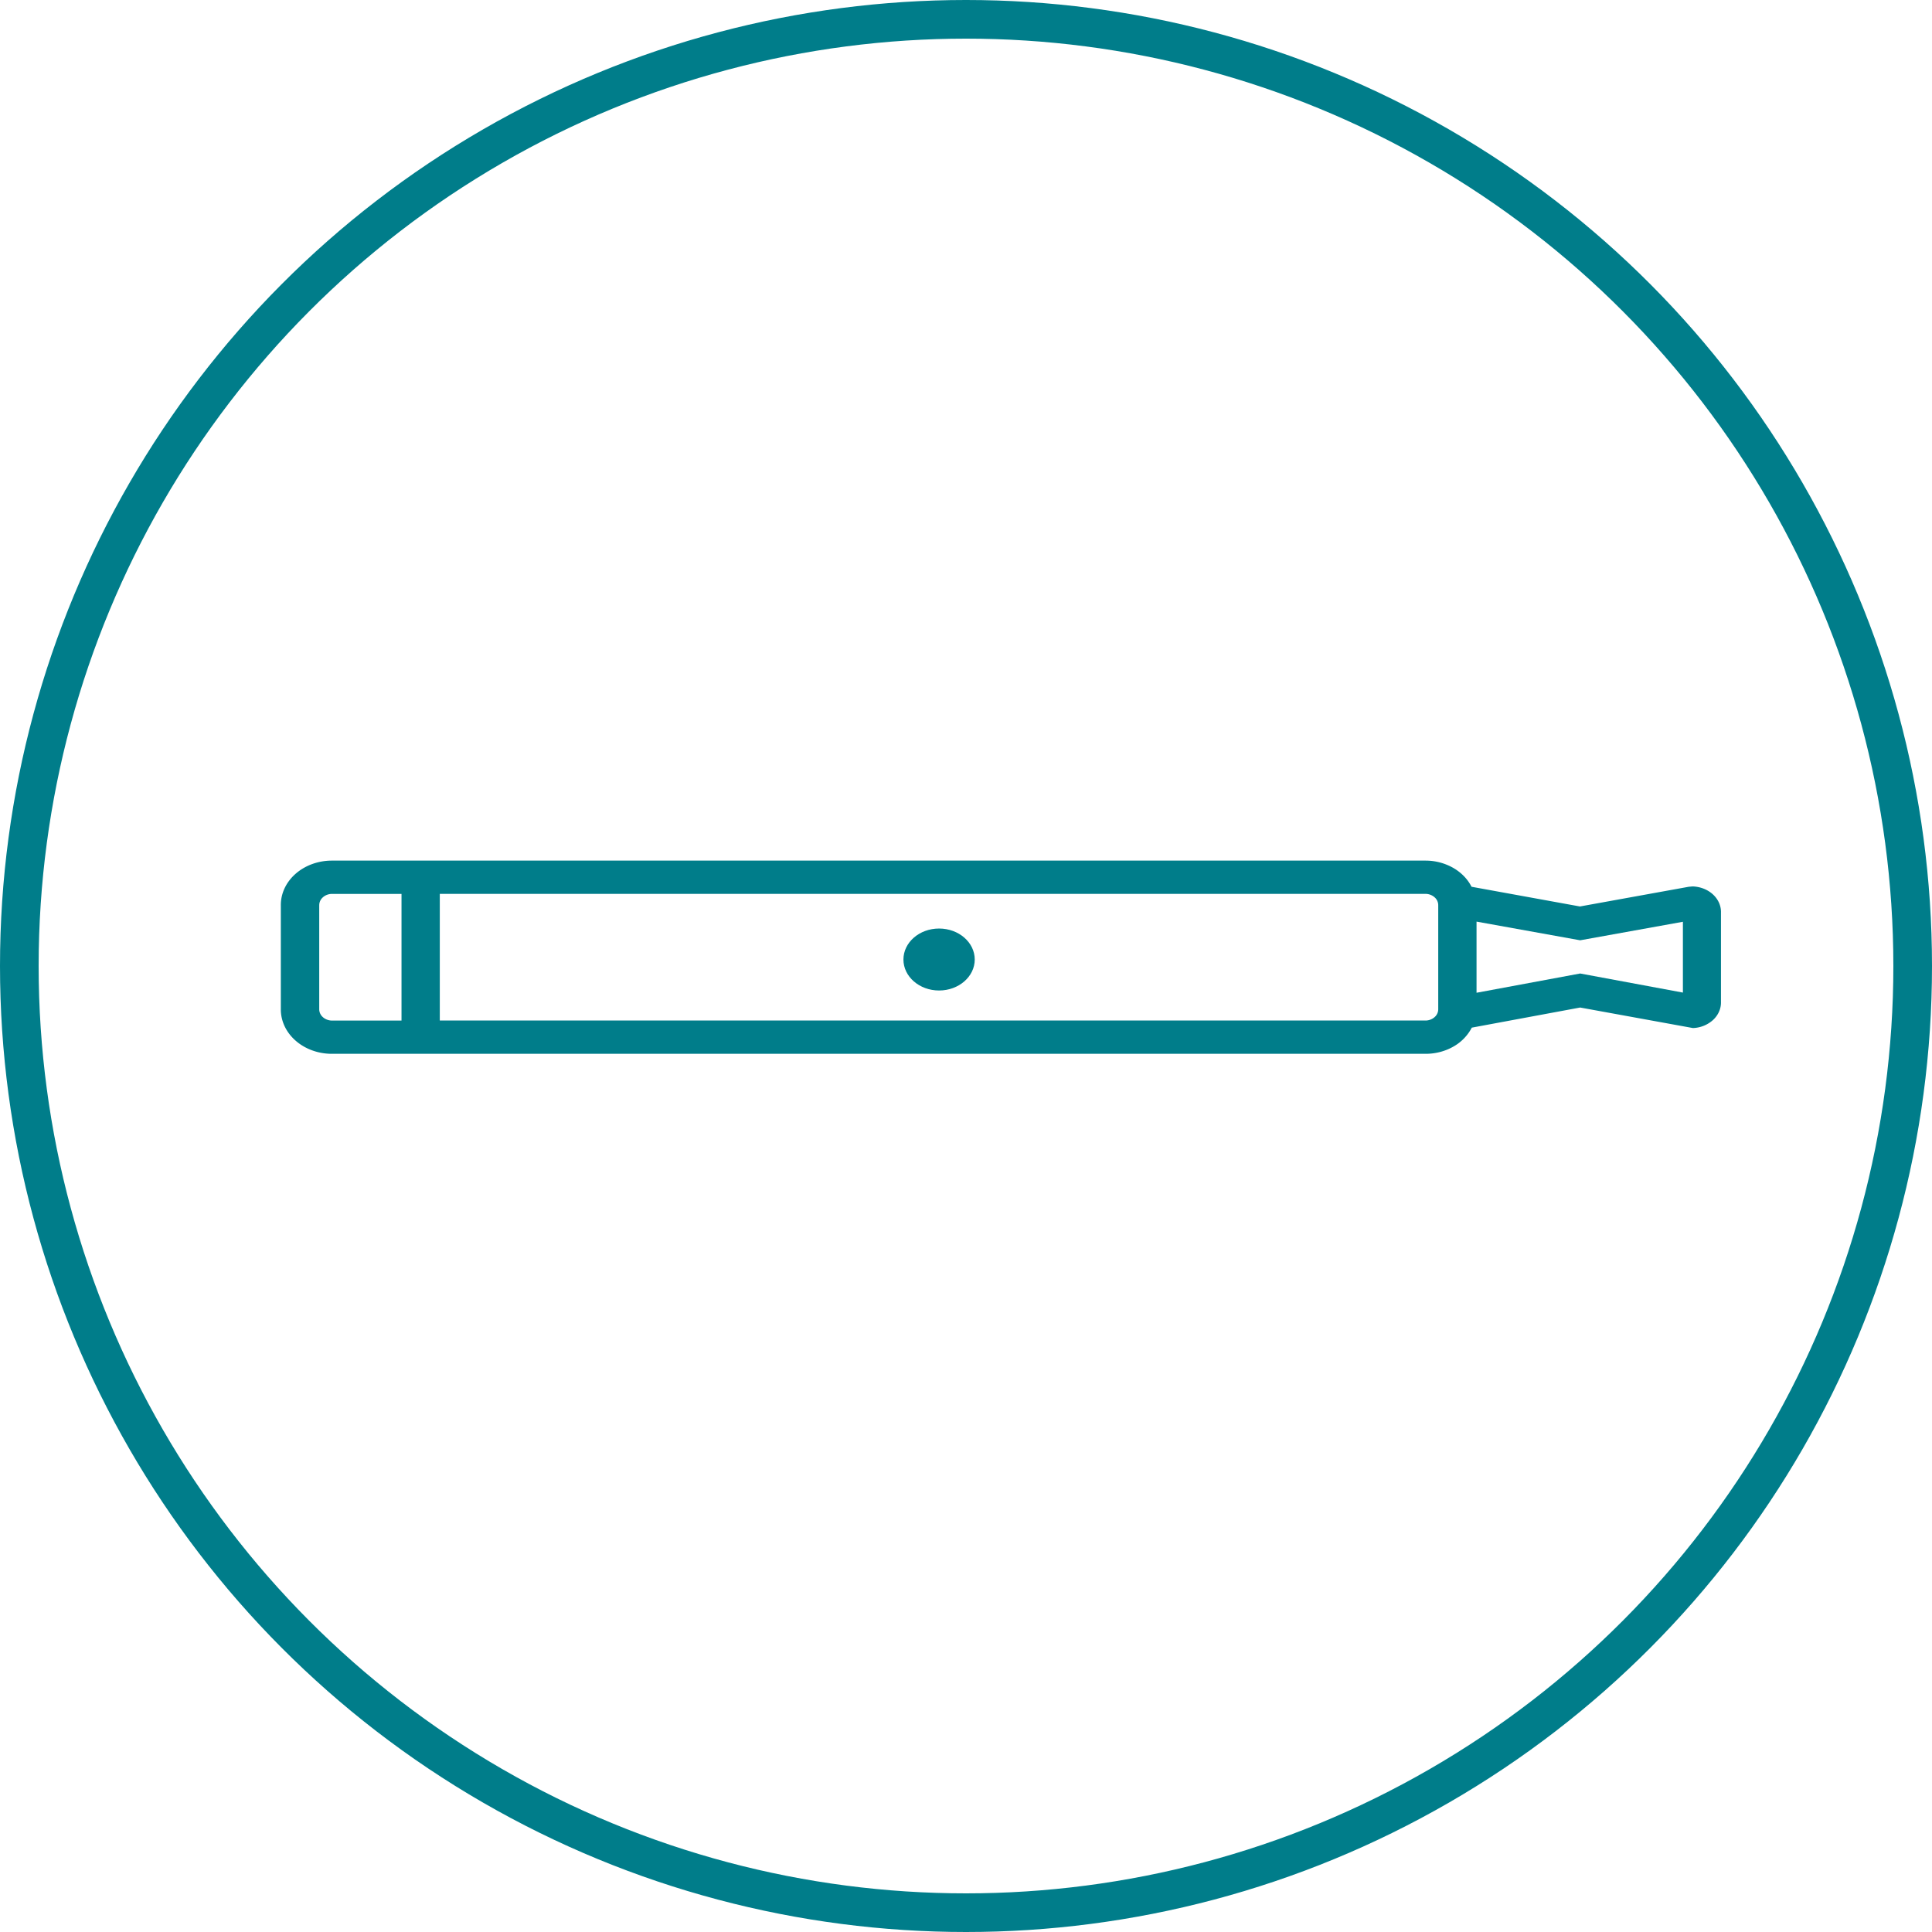
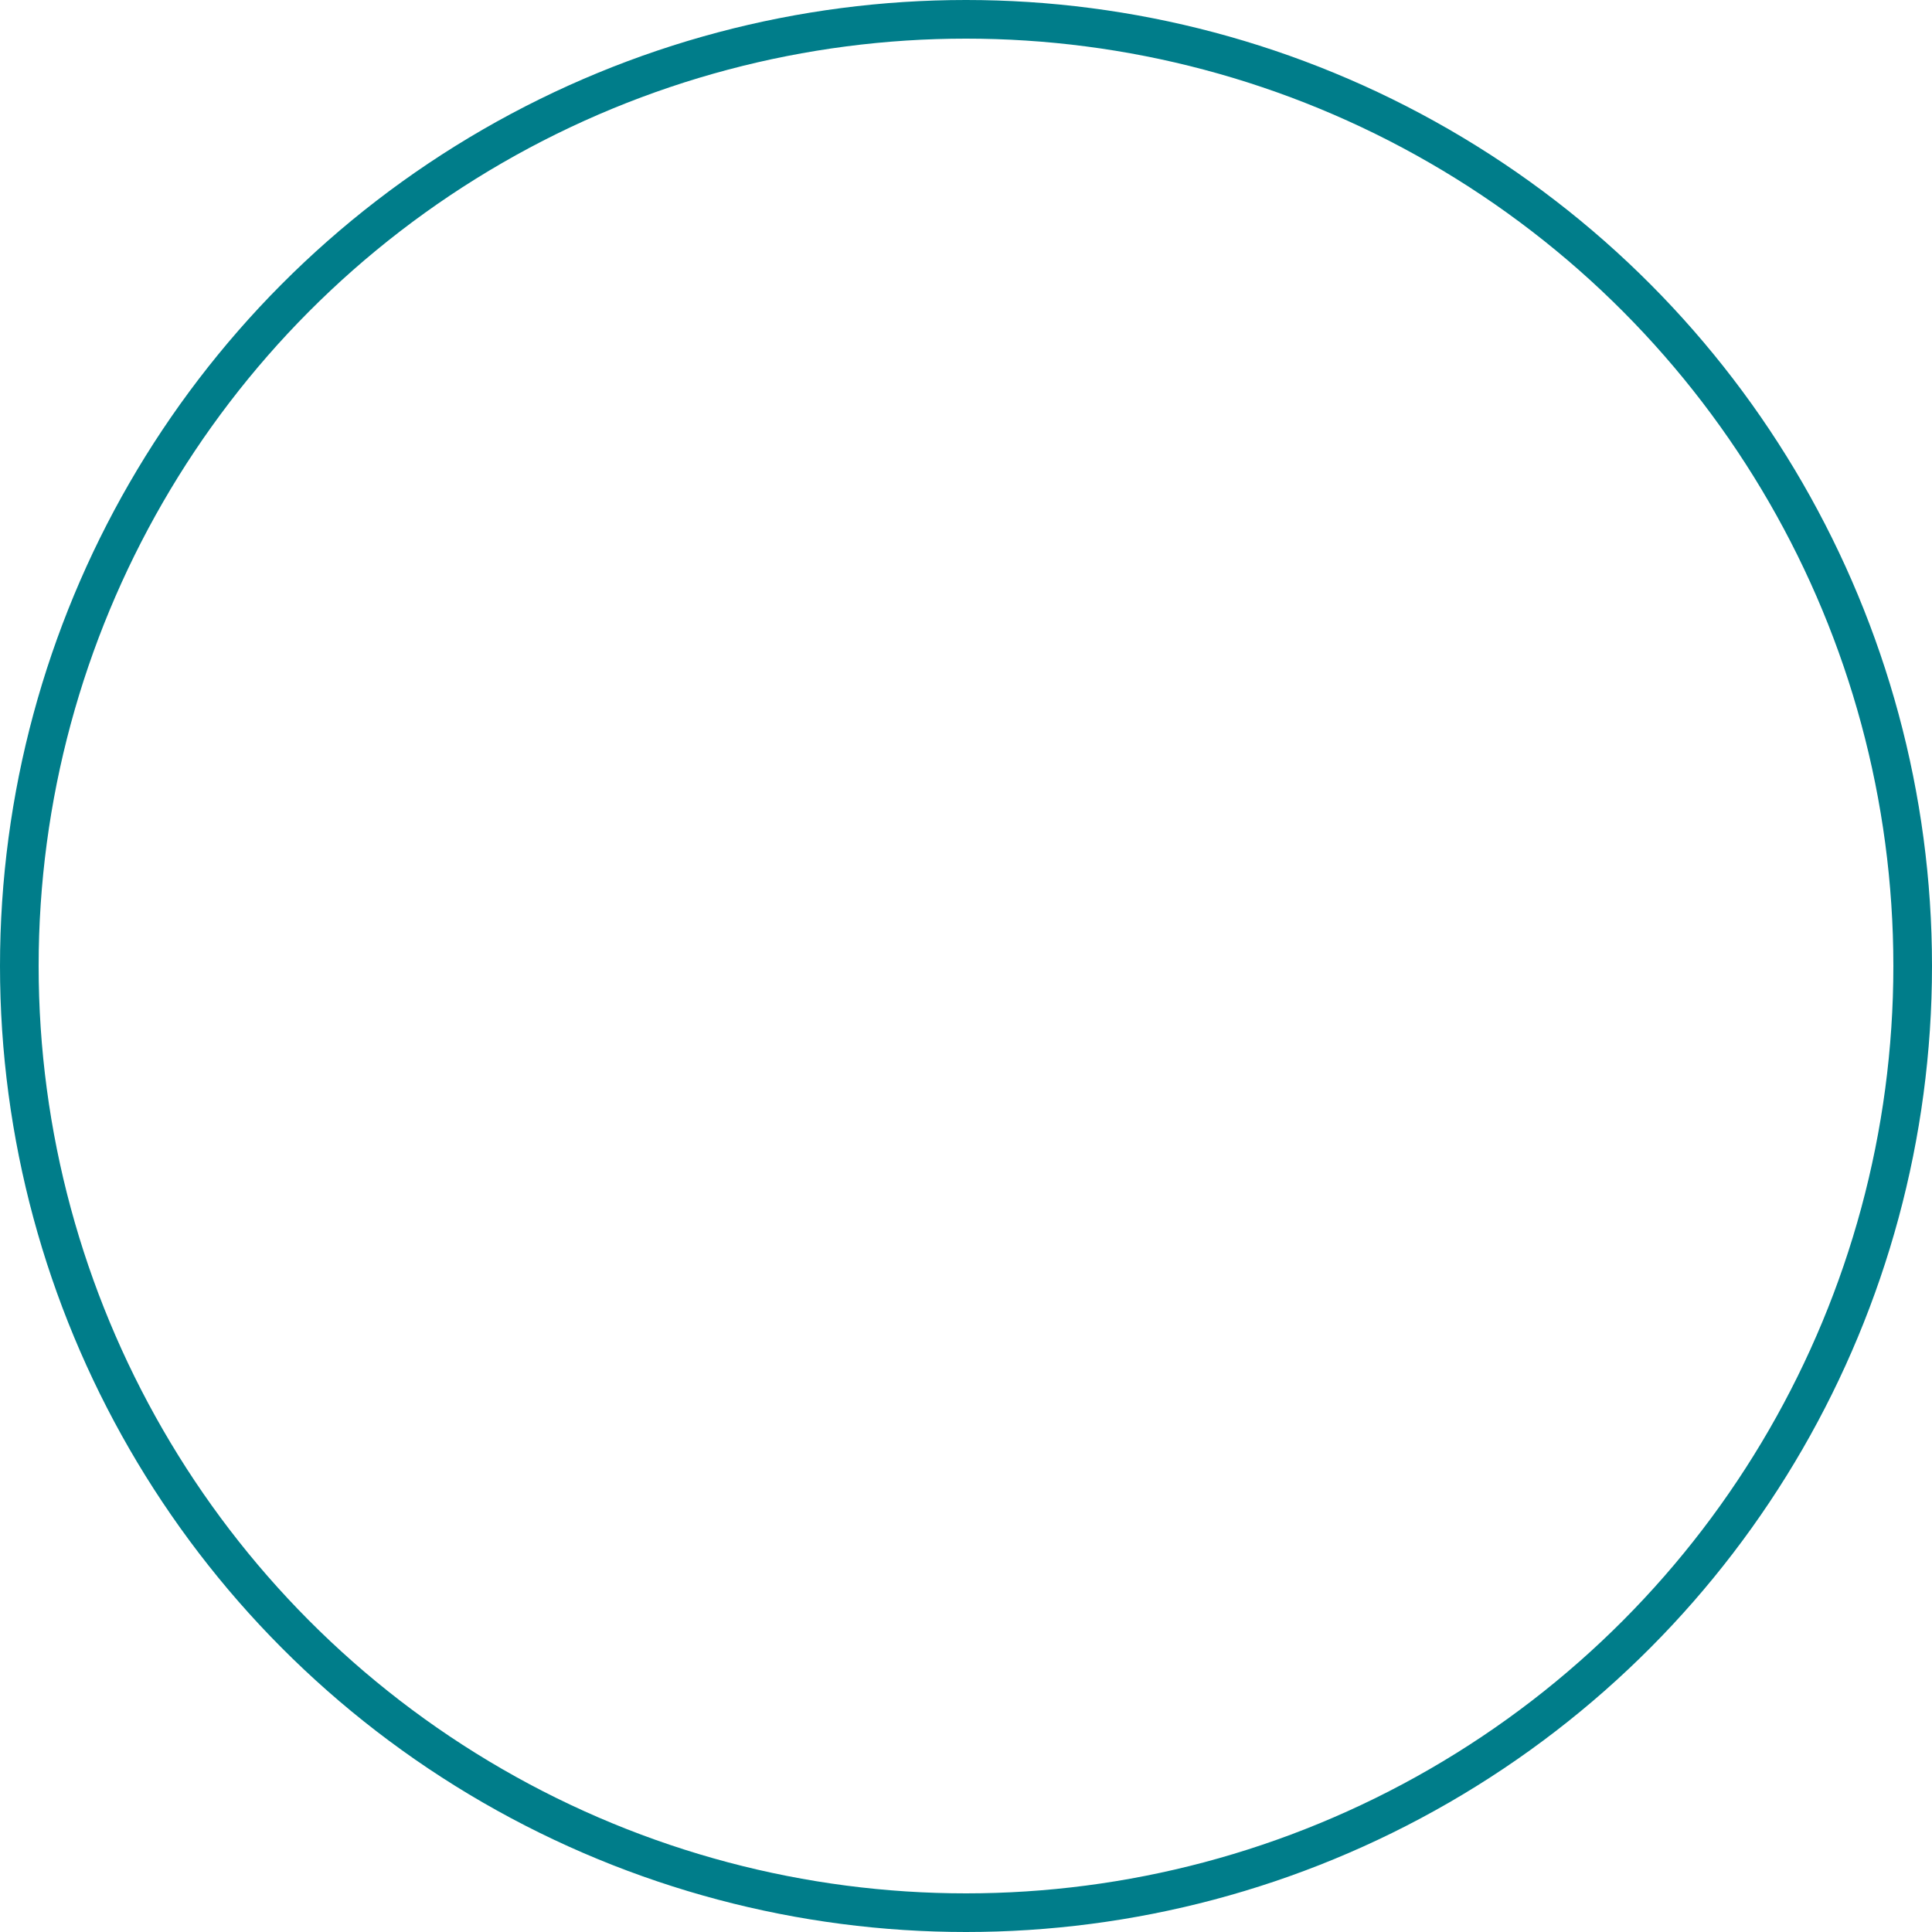
<svg xmlns="http://www.w3.org/2000/svg" width="150" height="150" viewBox="0 0 150 150" fill="none">
  <g clip-path="url(#aki2722o5a)" fill="#007D8A">
-     <path d="M72.91 72.091c1.528 0 2.768 1.077 2.768 2.406 0 1.328-1.24 2.405-2.768 2.405-1.53 0-2.768-1.077-2.768-2.405 0-1.329 1.239-2.406 2.768-2.406z" />
-     <path d="m131.435 79.817-8.752-1.593-8.414 1.562a3.578 3.578 0 0 1-1.431 1.472c-.63.36-1.367.555-2.122.56H25.723c-1.05-.01-2.052-.382-2.786-1.034-.735-.651-1.143-1.53-1.133-2.442v-8.047c-.01-.913.398-1.791 1.133-2.443.734-.651 1.736-1.023 2.786-1.034H110.7a4.34 4.34 0 0 1 2.12.56c.63.36 1.126.87 1.43 1.47l8.417 1.53 8.45-1.53.301-.026c.604.02 1.174.247 1.585.63.412.385.632.895.613 1.42v6.904c.017.52-.201 1.027-.609 1.409a2.442 2.442 0 0 1-1.571.632zm-106.65-9.522v8.047a.812.812 0 0 0 .267.614c.176.166.42.267.681.28h5.44v-9.833h-5.45c-.258.015-.5.116-.674.282a.812.812 0 0 0-.263.61zm86.879 0a.81.81 0 0 0-.266-.614 1.072 1.072 0 0 0-.682-.28h-76.57v9.833h76.57c.261-.013.505-.114.682-.28a.81.81 0 0 0 .266-.614v-8.045zm18.996 1.271-7.977 1.438-8.045-1.45v5.523l8.045-1.495 7.977 1.482v-5.498z" />
+     <path d="M72.91 72.091z" />
  </g>
  <circle cx="75" cy="75" r="73.5" stroke="#007D8A" stroke-width="3" />
  <defs>
    <clipPath id="aki2722o5a">
      <path fill="#fff" transform="matrix(1 0 0 -1 21.818 81.818)" d="M0 0h111.818v15H0z" />
    </clipPath>
  </defs>
</svg>